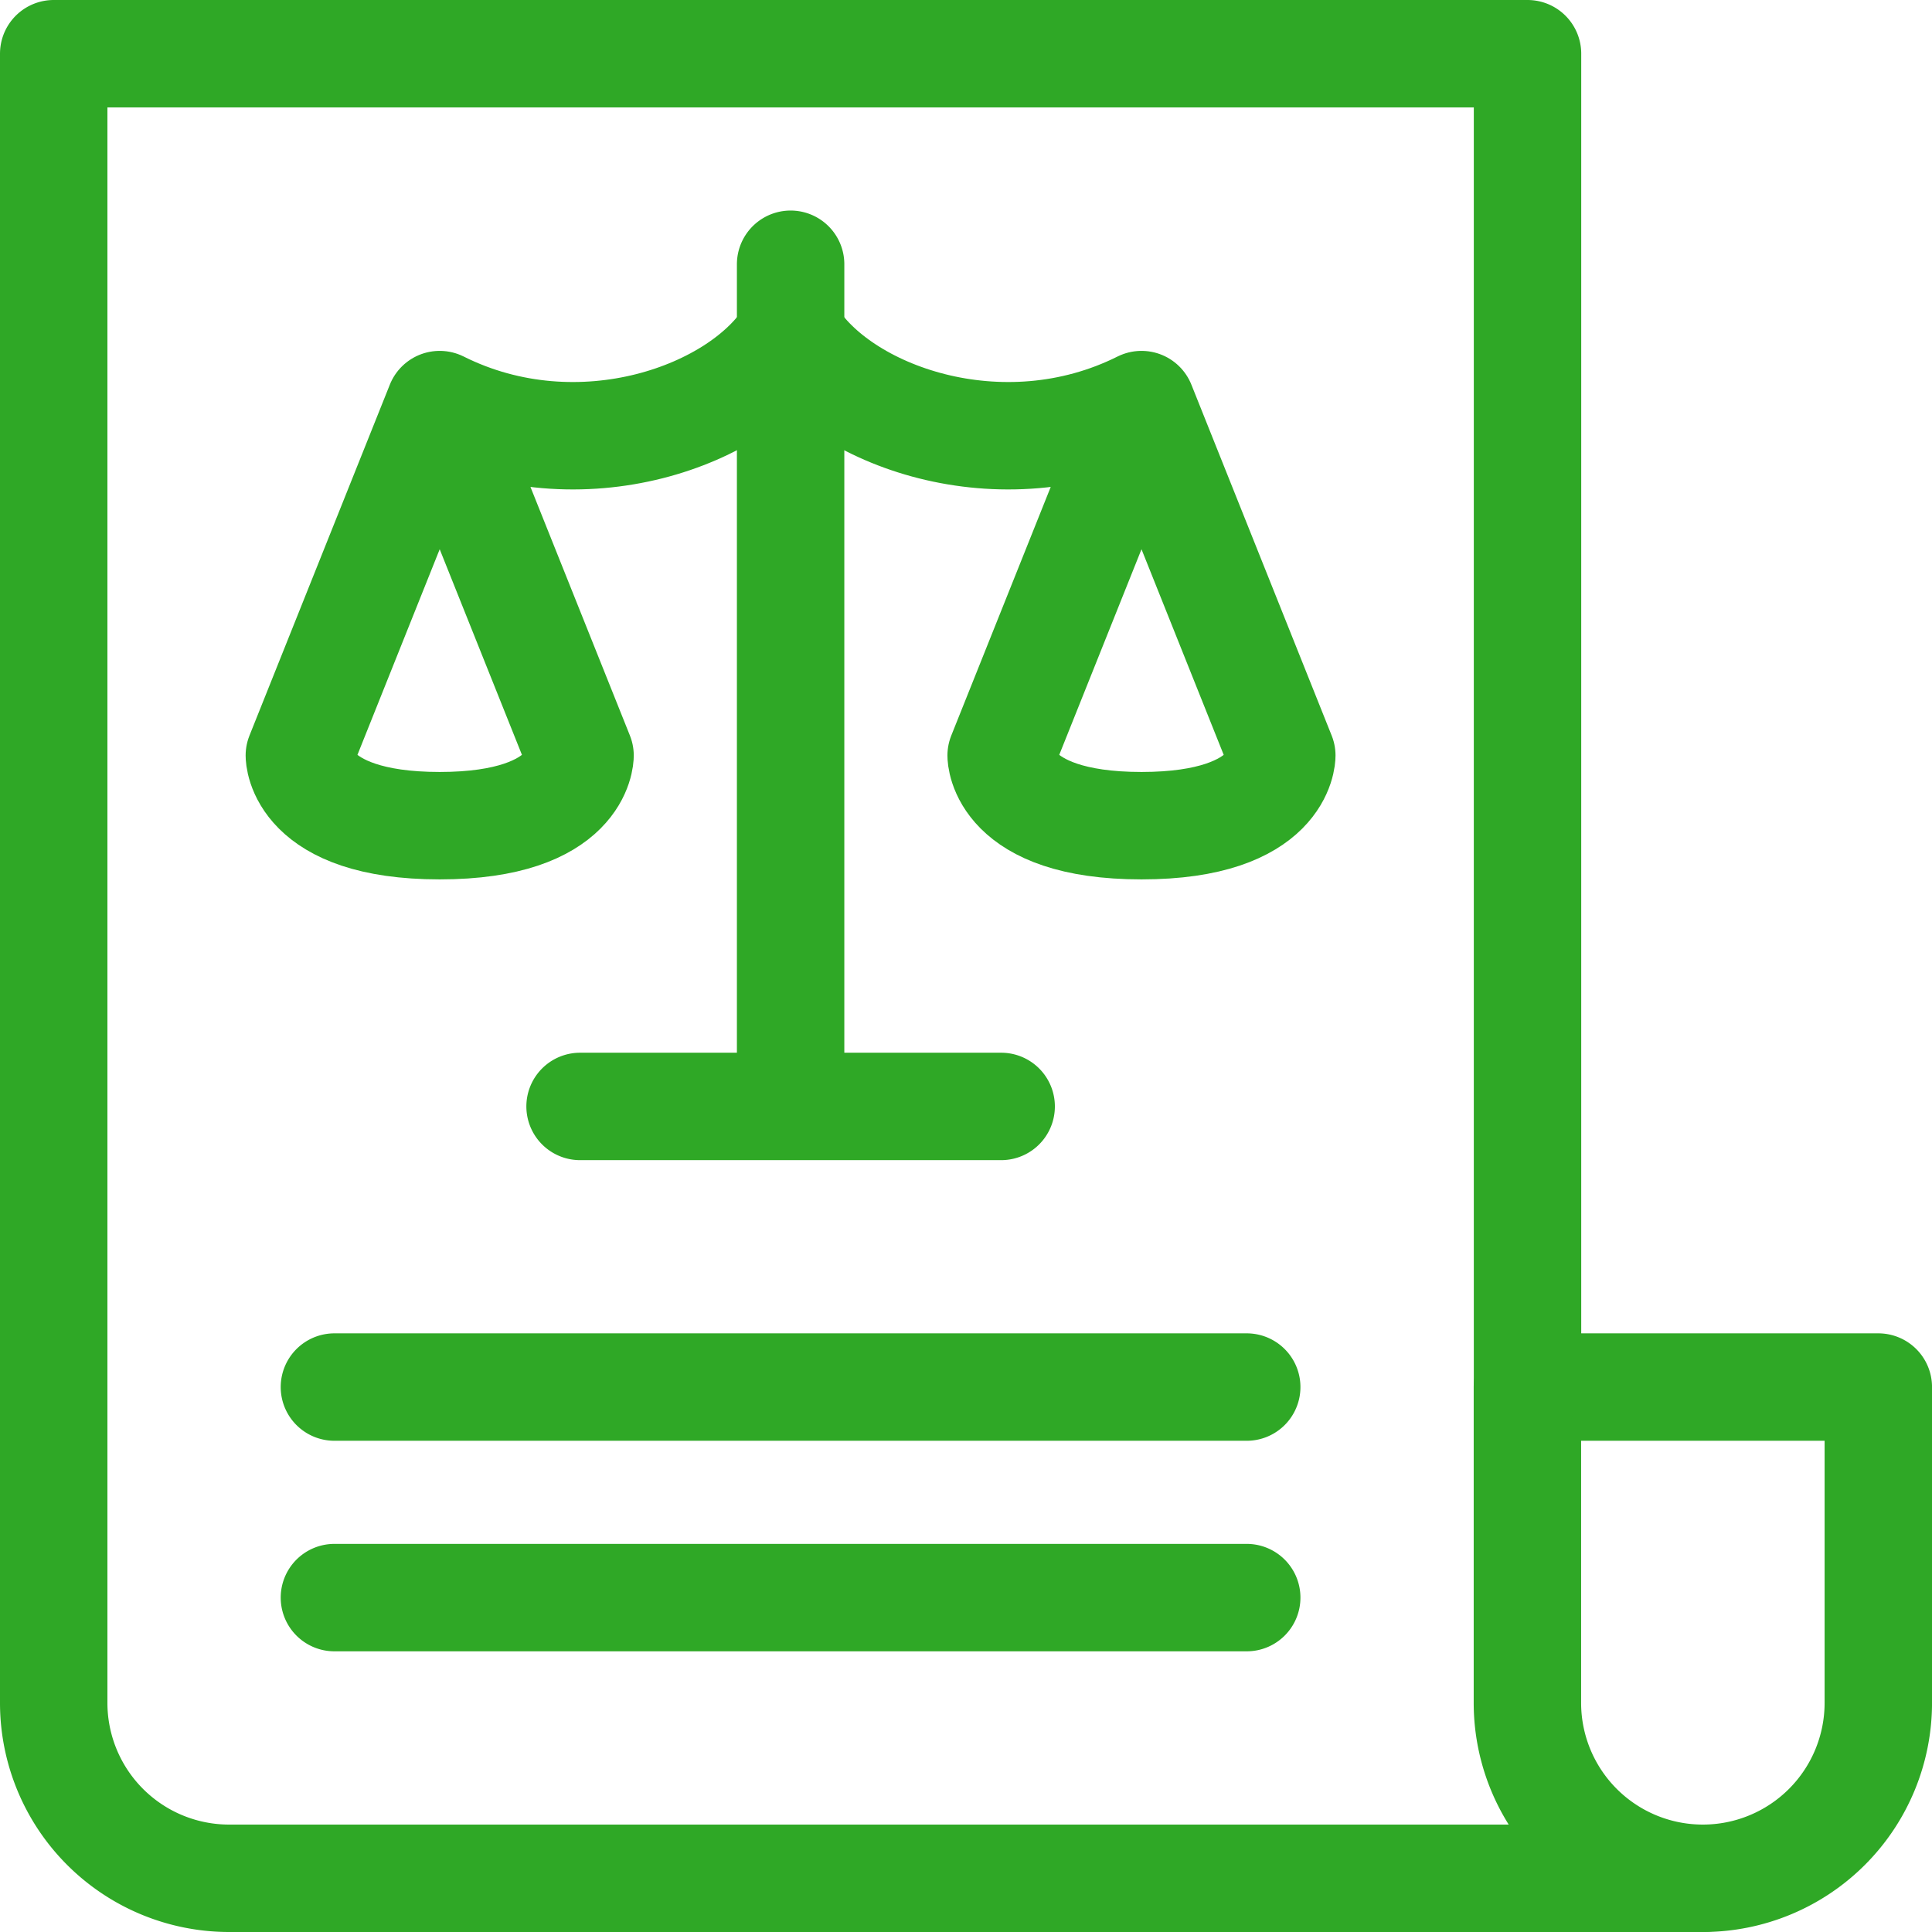
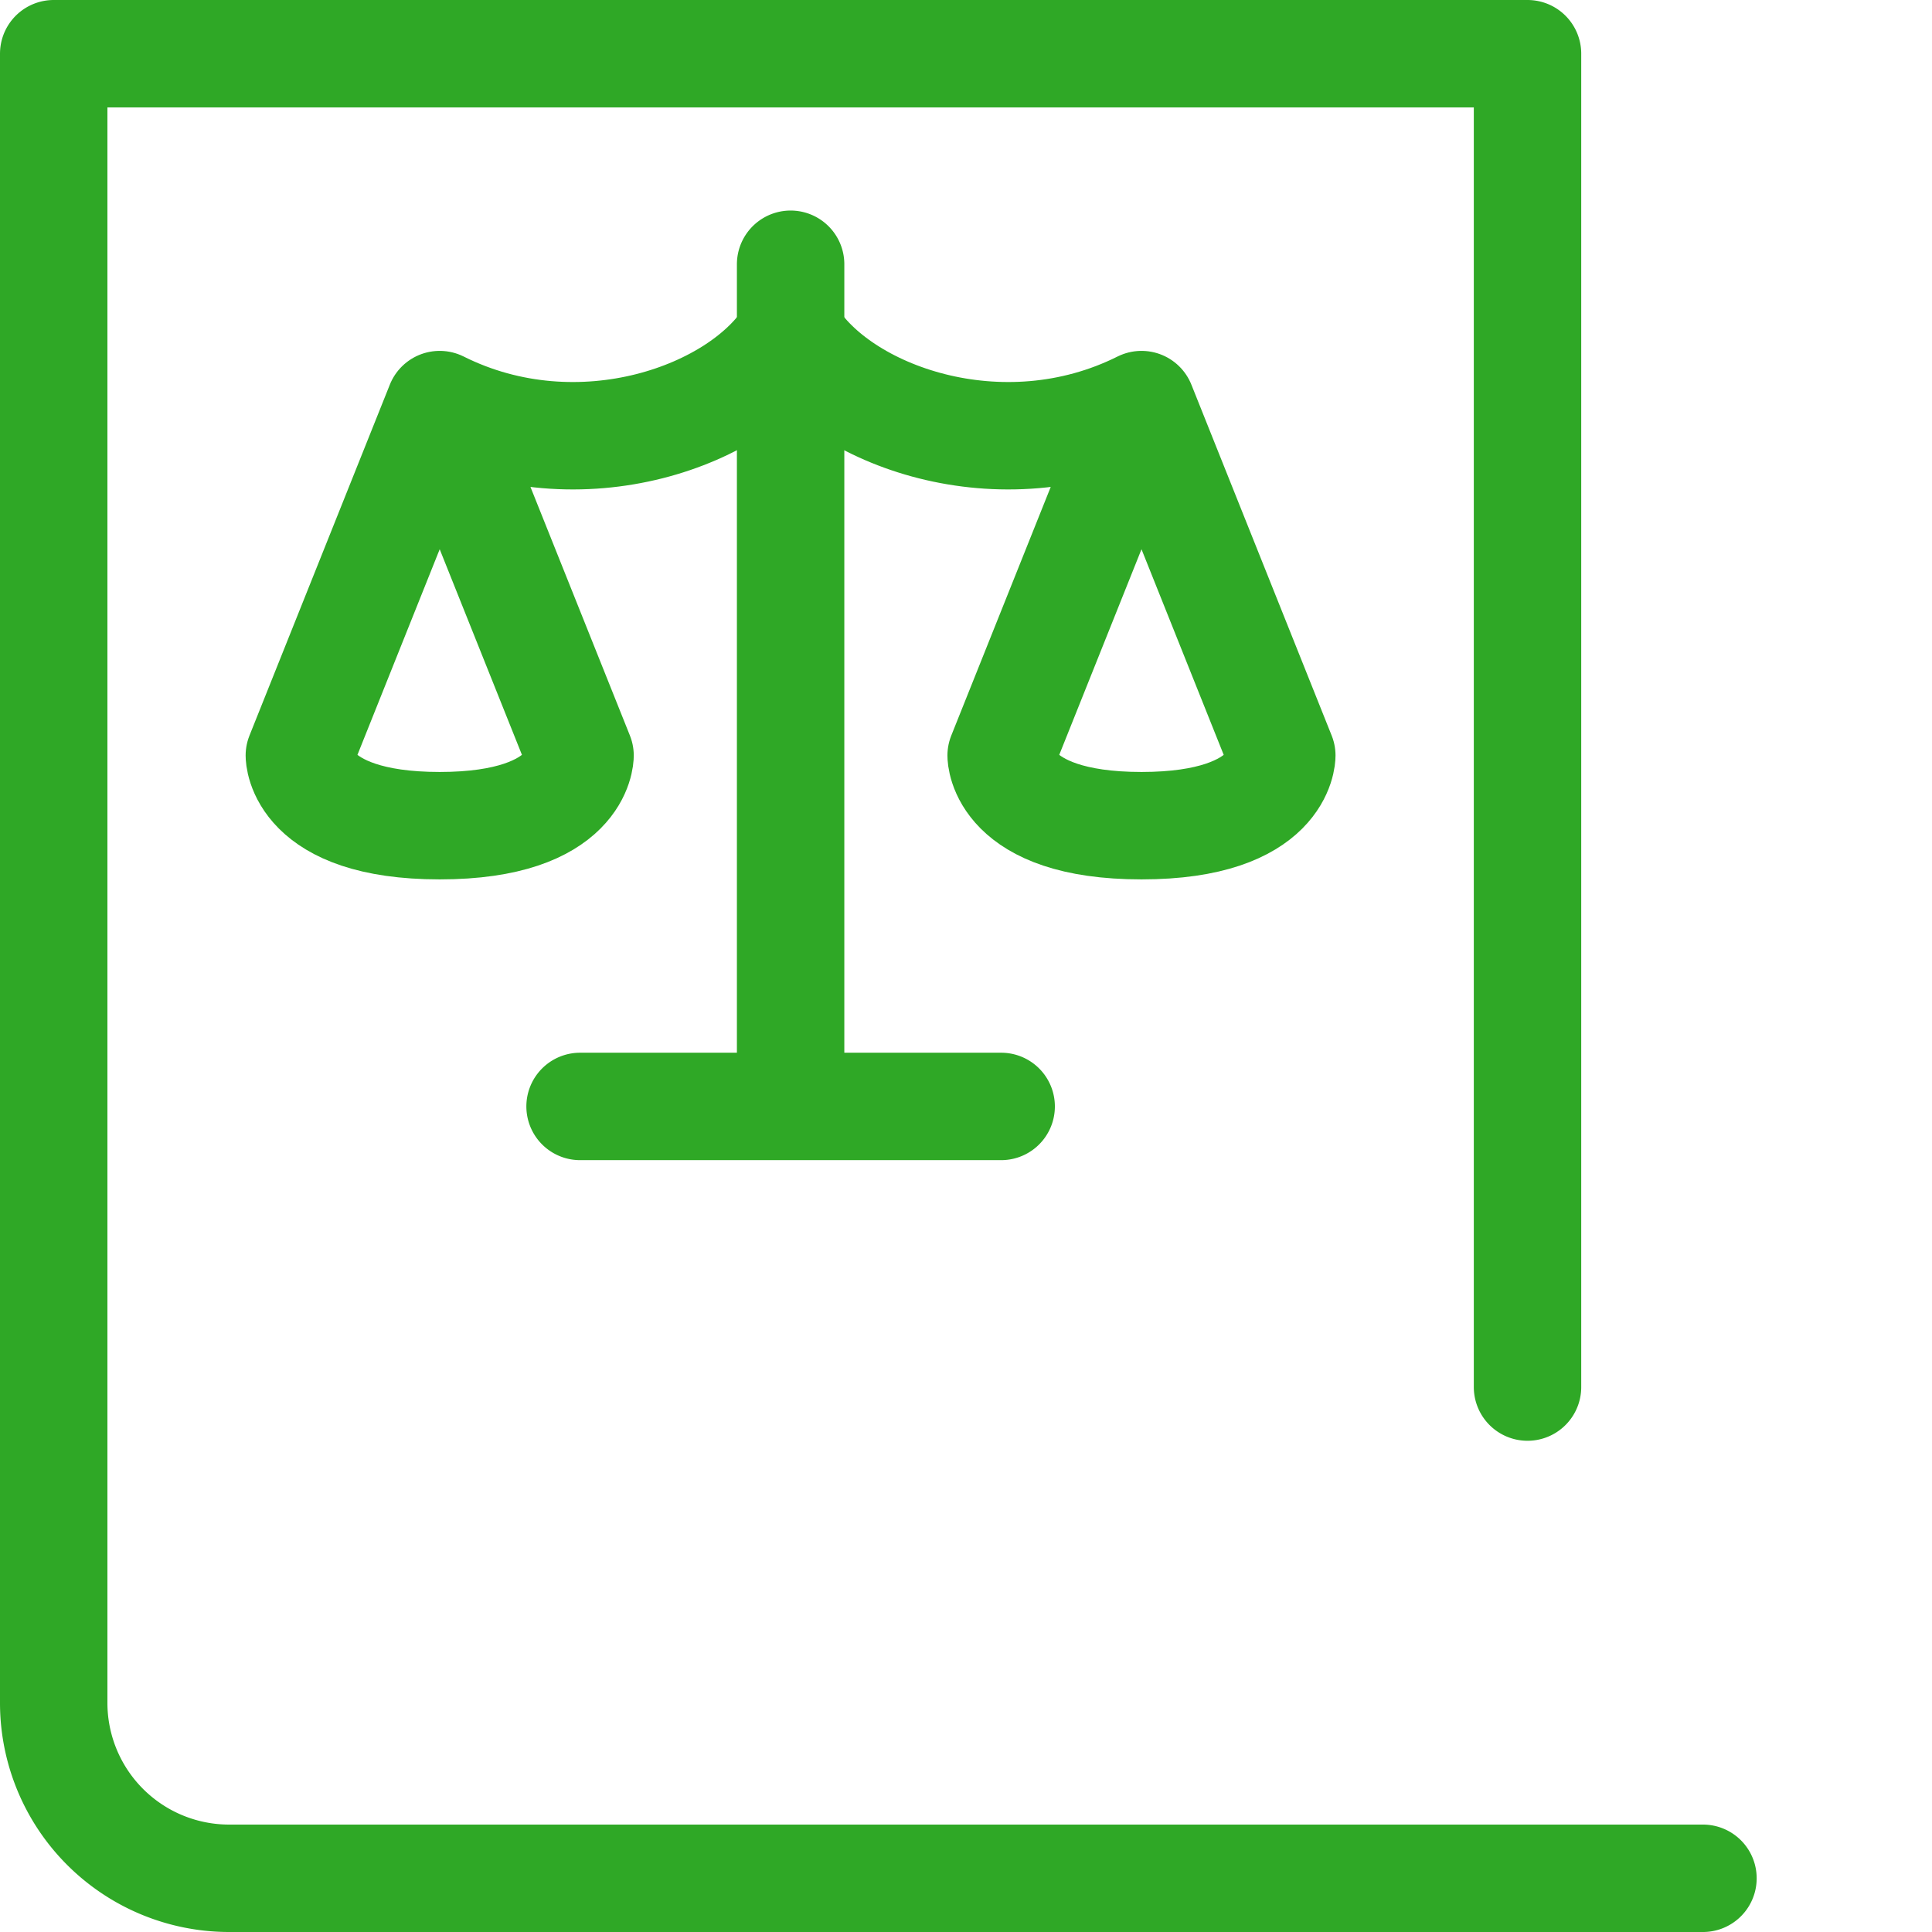
<svg xmlns="http://www.w3.org/2000/svg" width="89.927" height="89.927" viewBox="0 0 89.927 89.927">
  <g id="b14525b1f7c1a202be2a851998392a78" transform="translate(-0.5 -0.5)">
-     <path id="Path_7" data-name="Path 7" d="M78.862,22H62.529V36.7A8.166,8.166,0,0,0,70.7,44.865h0A8.166,8.166,0,0,0,78.862,36.7ZM7,22H49.464M7,31.8H49.464" transform="translate(9.066 43.062)" fill="none" stroke="#2fa826" stroke-linecap="round" stroke-linejoin="round" stroke-width="5" />
    <path id="Path_8" data-name="Path 8" d="M71.6,65.062V3H3V79.761a8.166,8.166,0,0,0,8.166,8.166h68.6M37.3,12.8V52m-9.8,0H47.1" transform="translate(0 0)" fill="none" stroke="#2fa826" stroke-linecap="round" stroke-linejoin="round" stroke-width="5" />
    <path id="Path_9" data-name="Path 9" d="M19.566,26.6s0,3.266-6.533,3.266S6.5,26.6,6.5,26.6l6.533-16.332Zm19.6,0s0,3.266,6.533,3.266S52.23,26.6,52.23,26.6L45.7,10.266ZM45.7,10.266C39.164,13.533,31.658,10.773,29.365,7c-2.293,3.773-9.8,6.533-16.332,3.266" transform="translate(7.933 9.066)" fill="none" stroke="#2fa826" stroke-linecap="round" stroke-linejoin="round" stroke-width="5" />
  </g>
</svg>